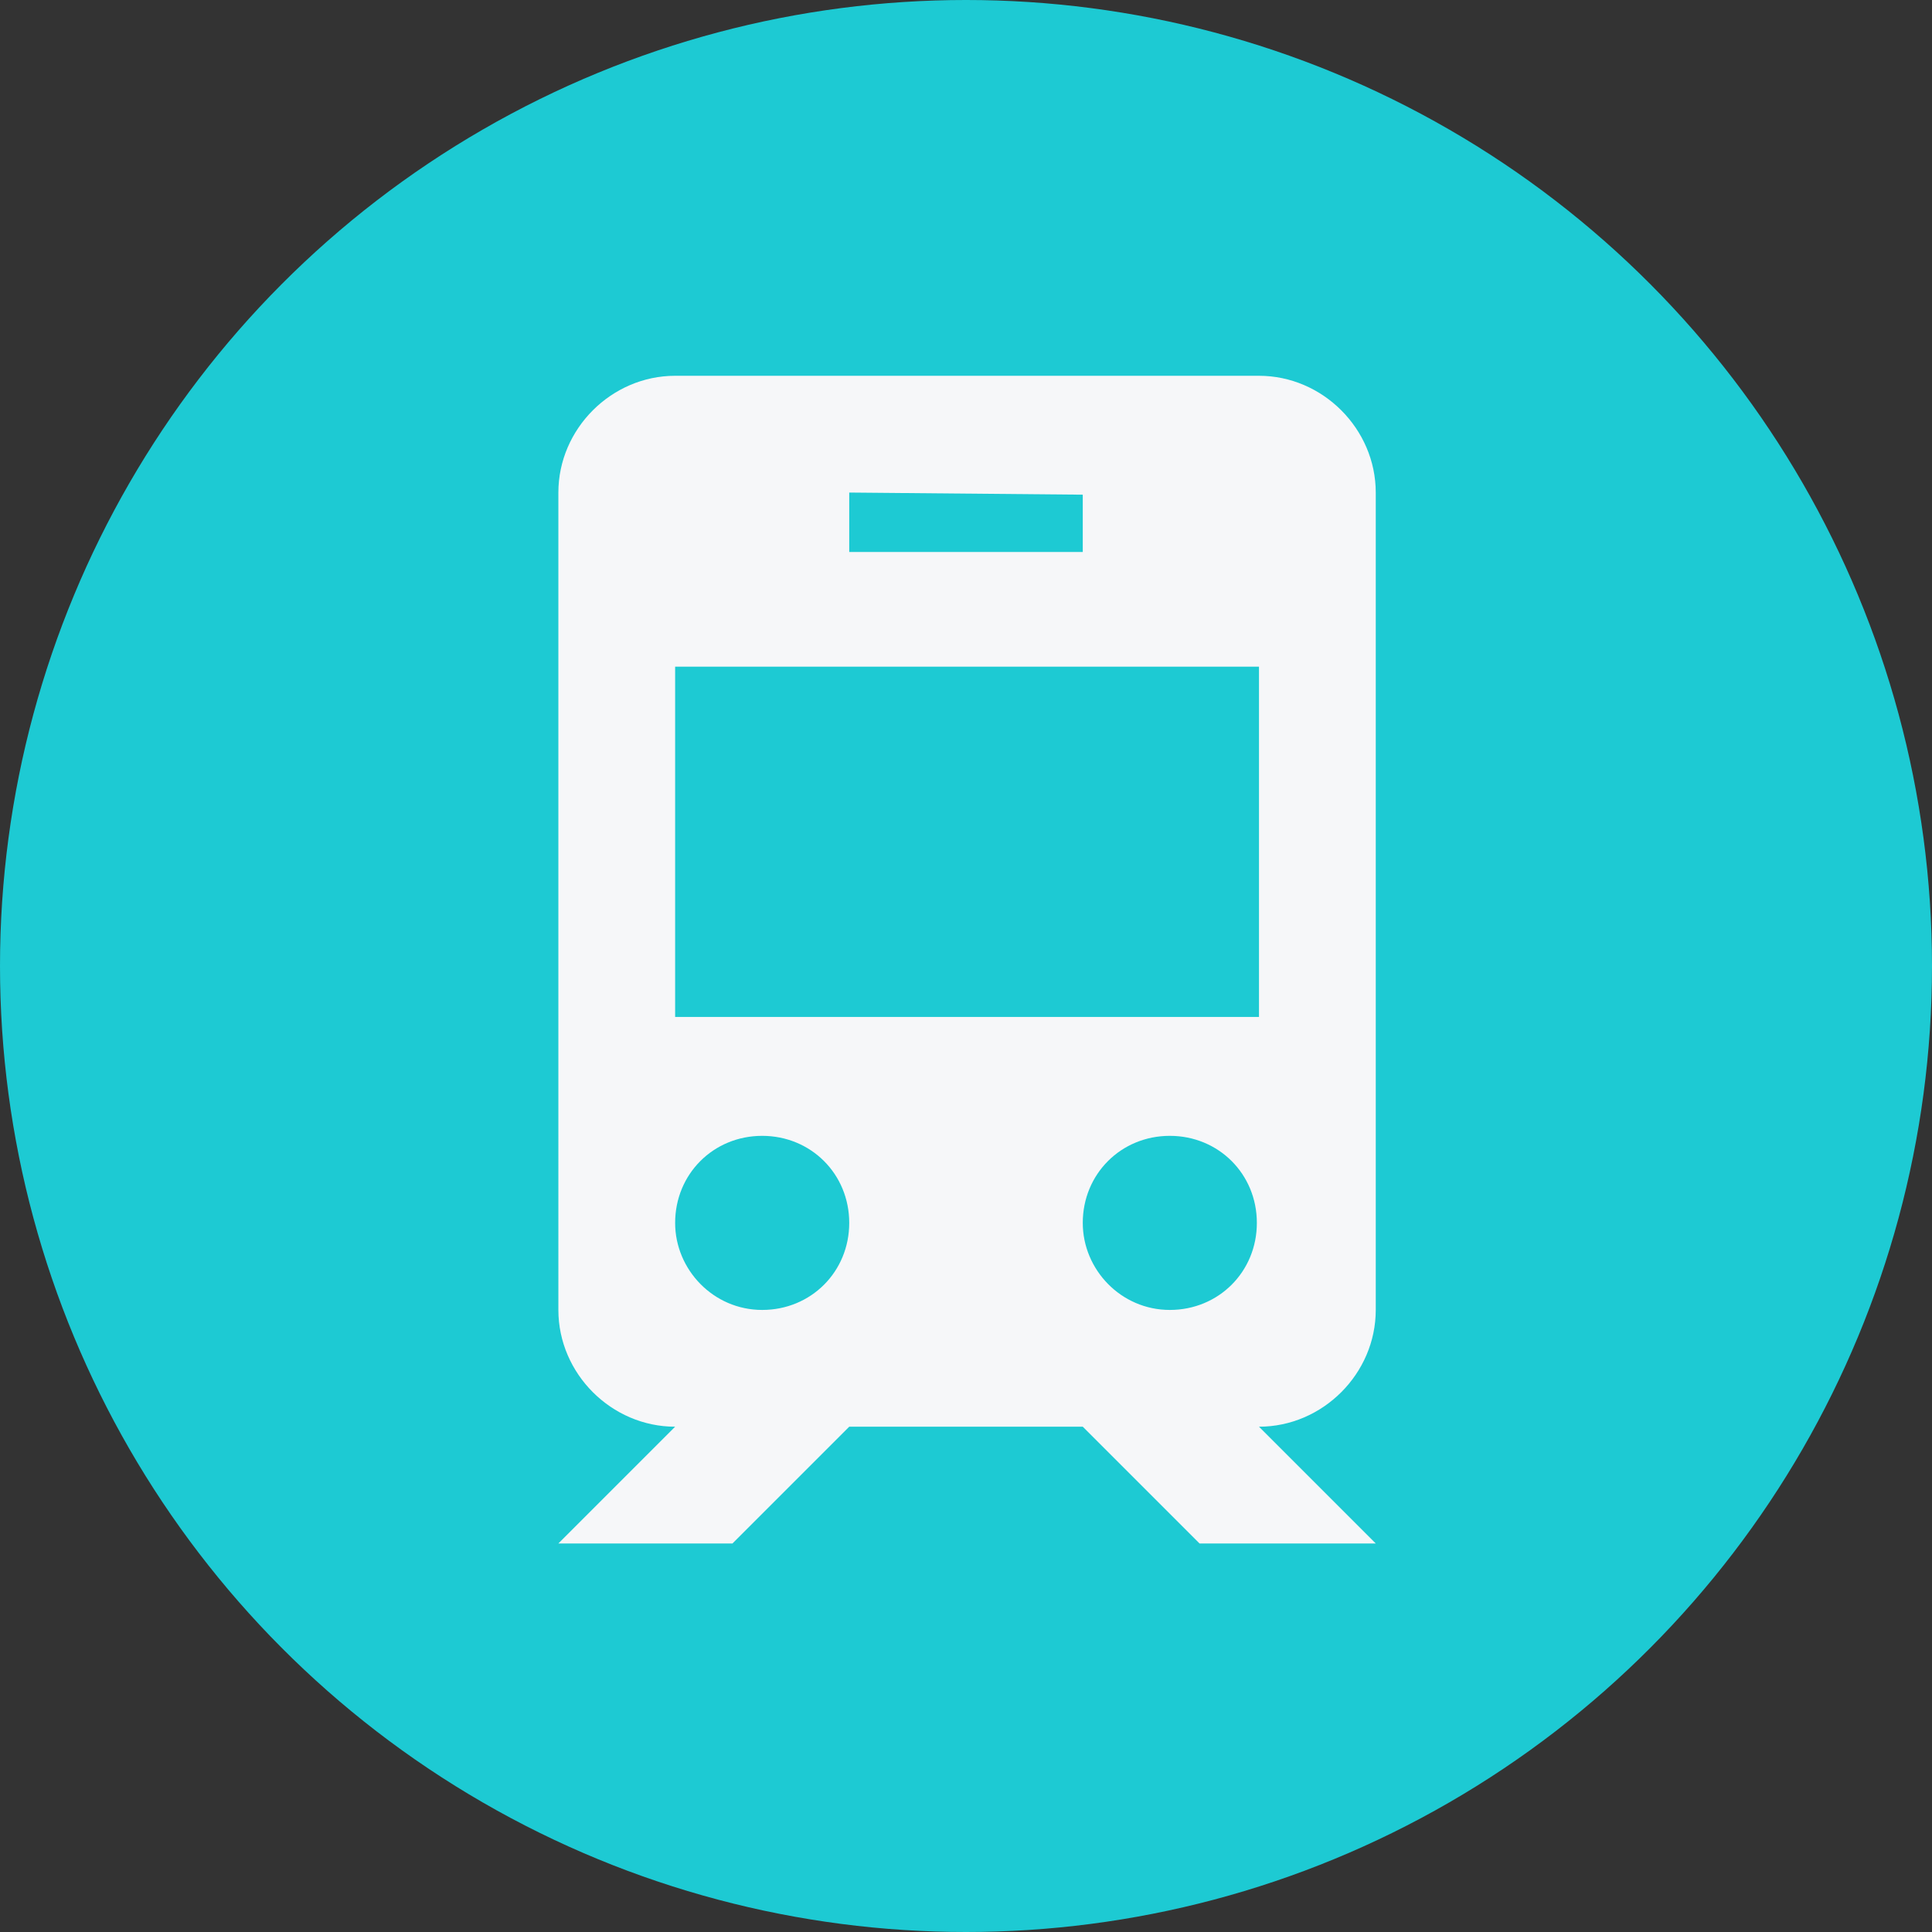
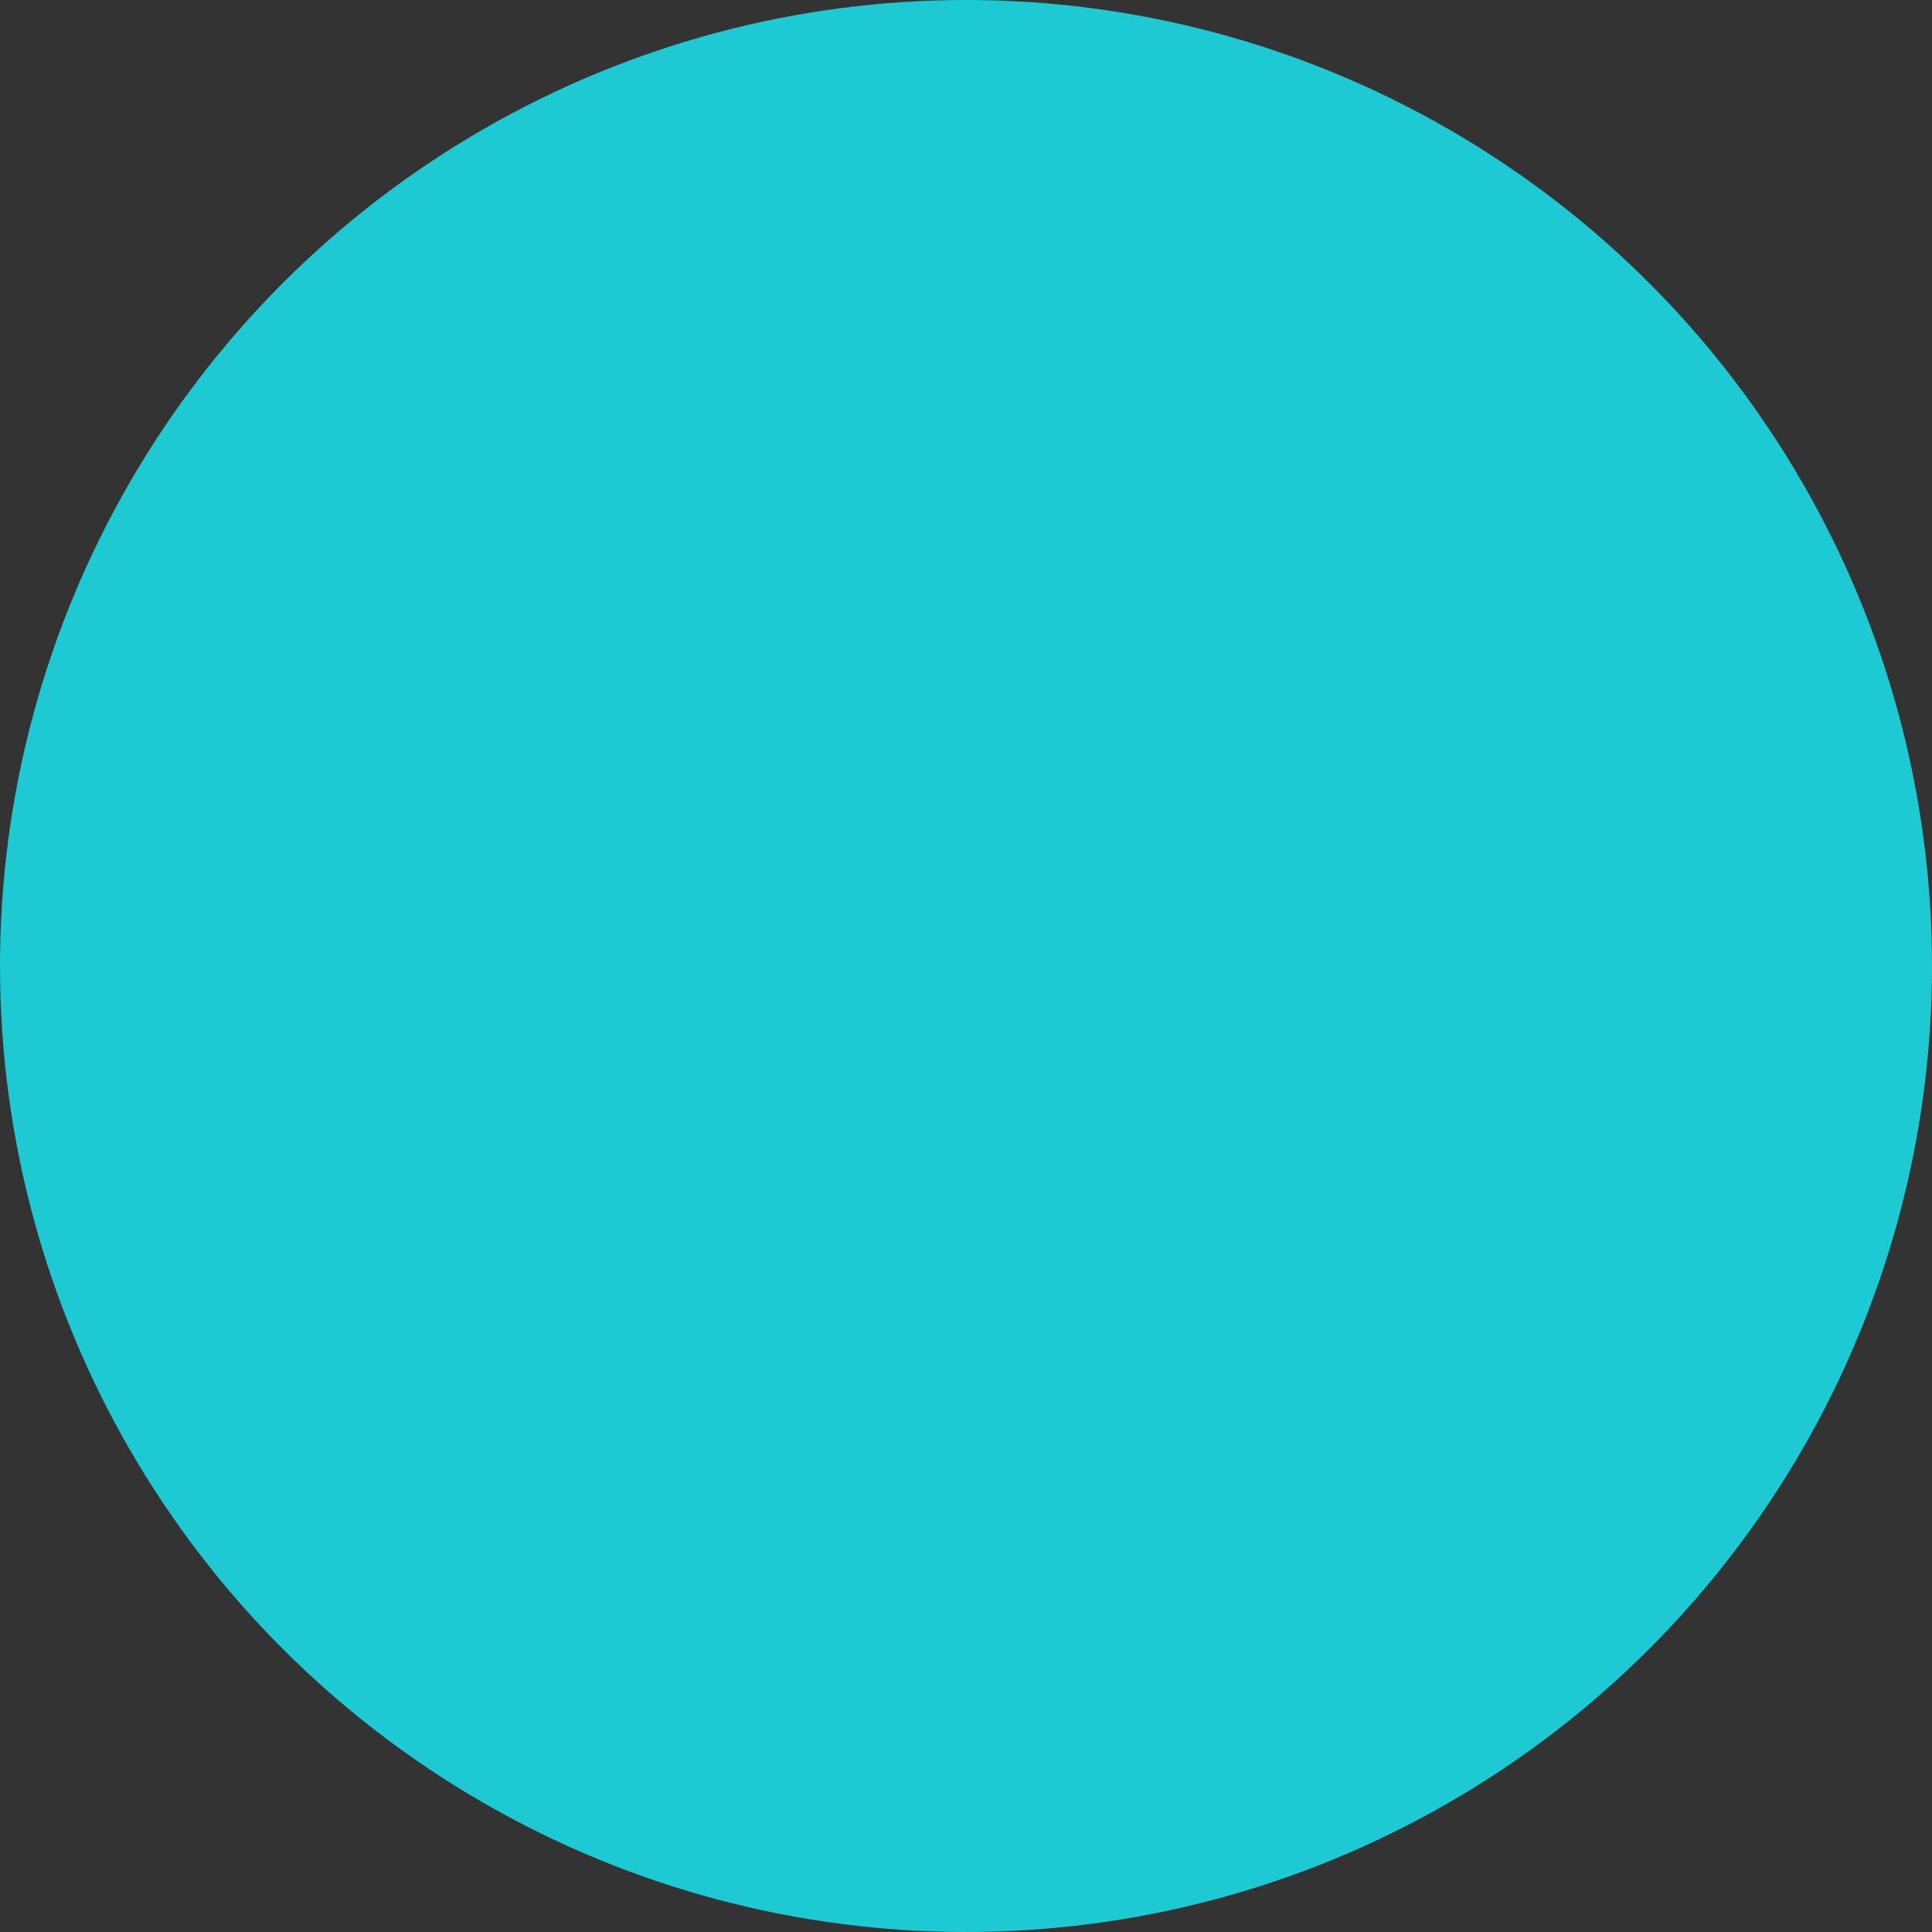
<svg xmlns="http://www.w3.org/2000/svg" version="1.1" id="Layer_1" x="0px" y="0px" viewBox="0 0 91 91" style="enable-background:new 0 0 91 91;" xml:space="preserve">
  <rect x="0" y="0" width="91" height="91" fill="#333333" stroke="none" />
  <style type="text/css">
	.st0{fill:#1DCAD3;}
	.st1{fill:#F6F7F9;}
</style>
  <g>
    <g id="Group_73" transform="translate(-260 -1824)">
      <circle id="Ellipse_9" class="st0" cx="305.5" cy="1869.5" r="45.5" />
    </g>
-     <path id="_3671887_train_travel_icon" class="st1" d="M51,67.2H40l-5.5,5.5h-8.2l5.5-5.5c-3,0-5.5-2.5-5.5-5.5V23.2   c0-3,2.5-5.5,5.5-5.5h27.5c3,0,5.5,2.5,5.5,5.5v38.5c0,3-2.5,5.5-5.5,5.5l5.5,5.5h-8.3L51,67.2z M31.8,31.4v16.5h27.5V31.4H31.8z    M35.9,61.7c2.3,0,4.1-1.8,4.1-4.1s-1.8-4.1-4.1-4.1s-4.1,1.8-4.1,4.1C31.8,59.8,33.6,61.7,35.9,61.7L35.9,61.7z M55.1,61.7   c2.3,0,4.1-1.8,4.1-4.1s-1.8-4.1-4.1-4.1S51,55.3,51,57.6C51,59.8,52.8,61.7,55.1,61.7L55.1,61.7z M40,23.2V26h11v-2.7L40,23.2   L40,23.2z" />
  </g>
</svg>